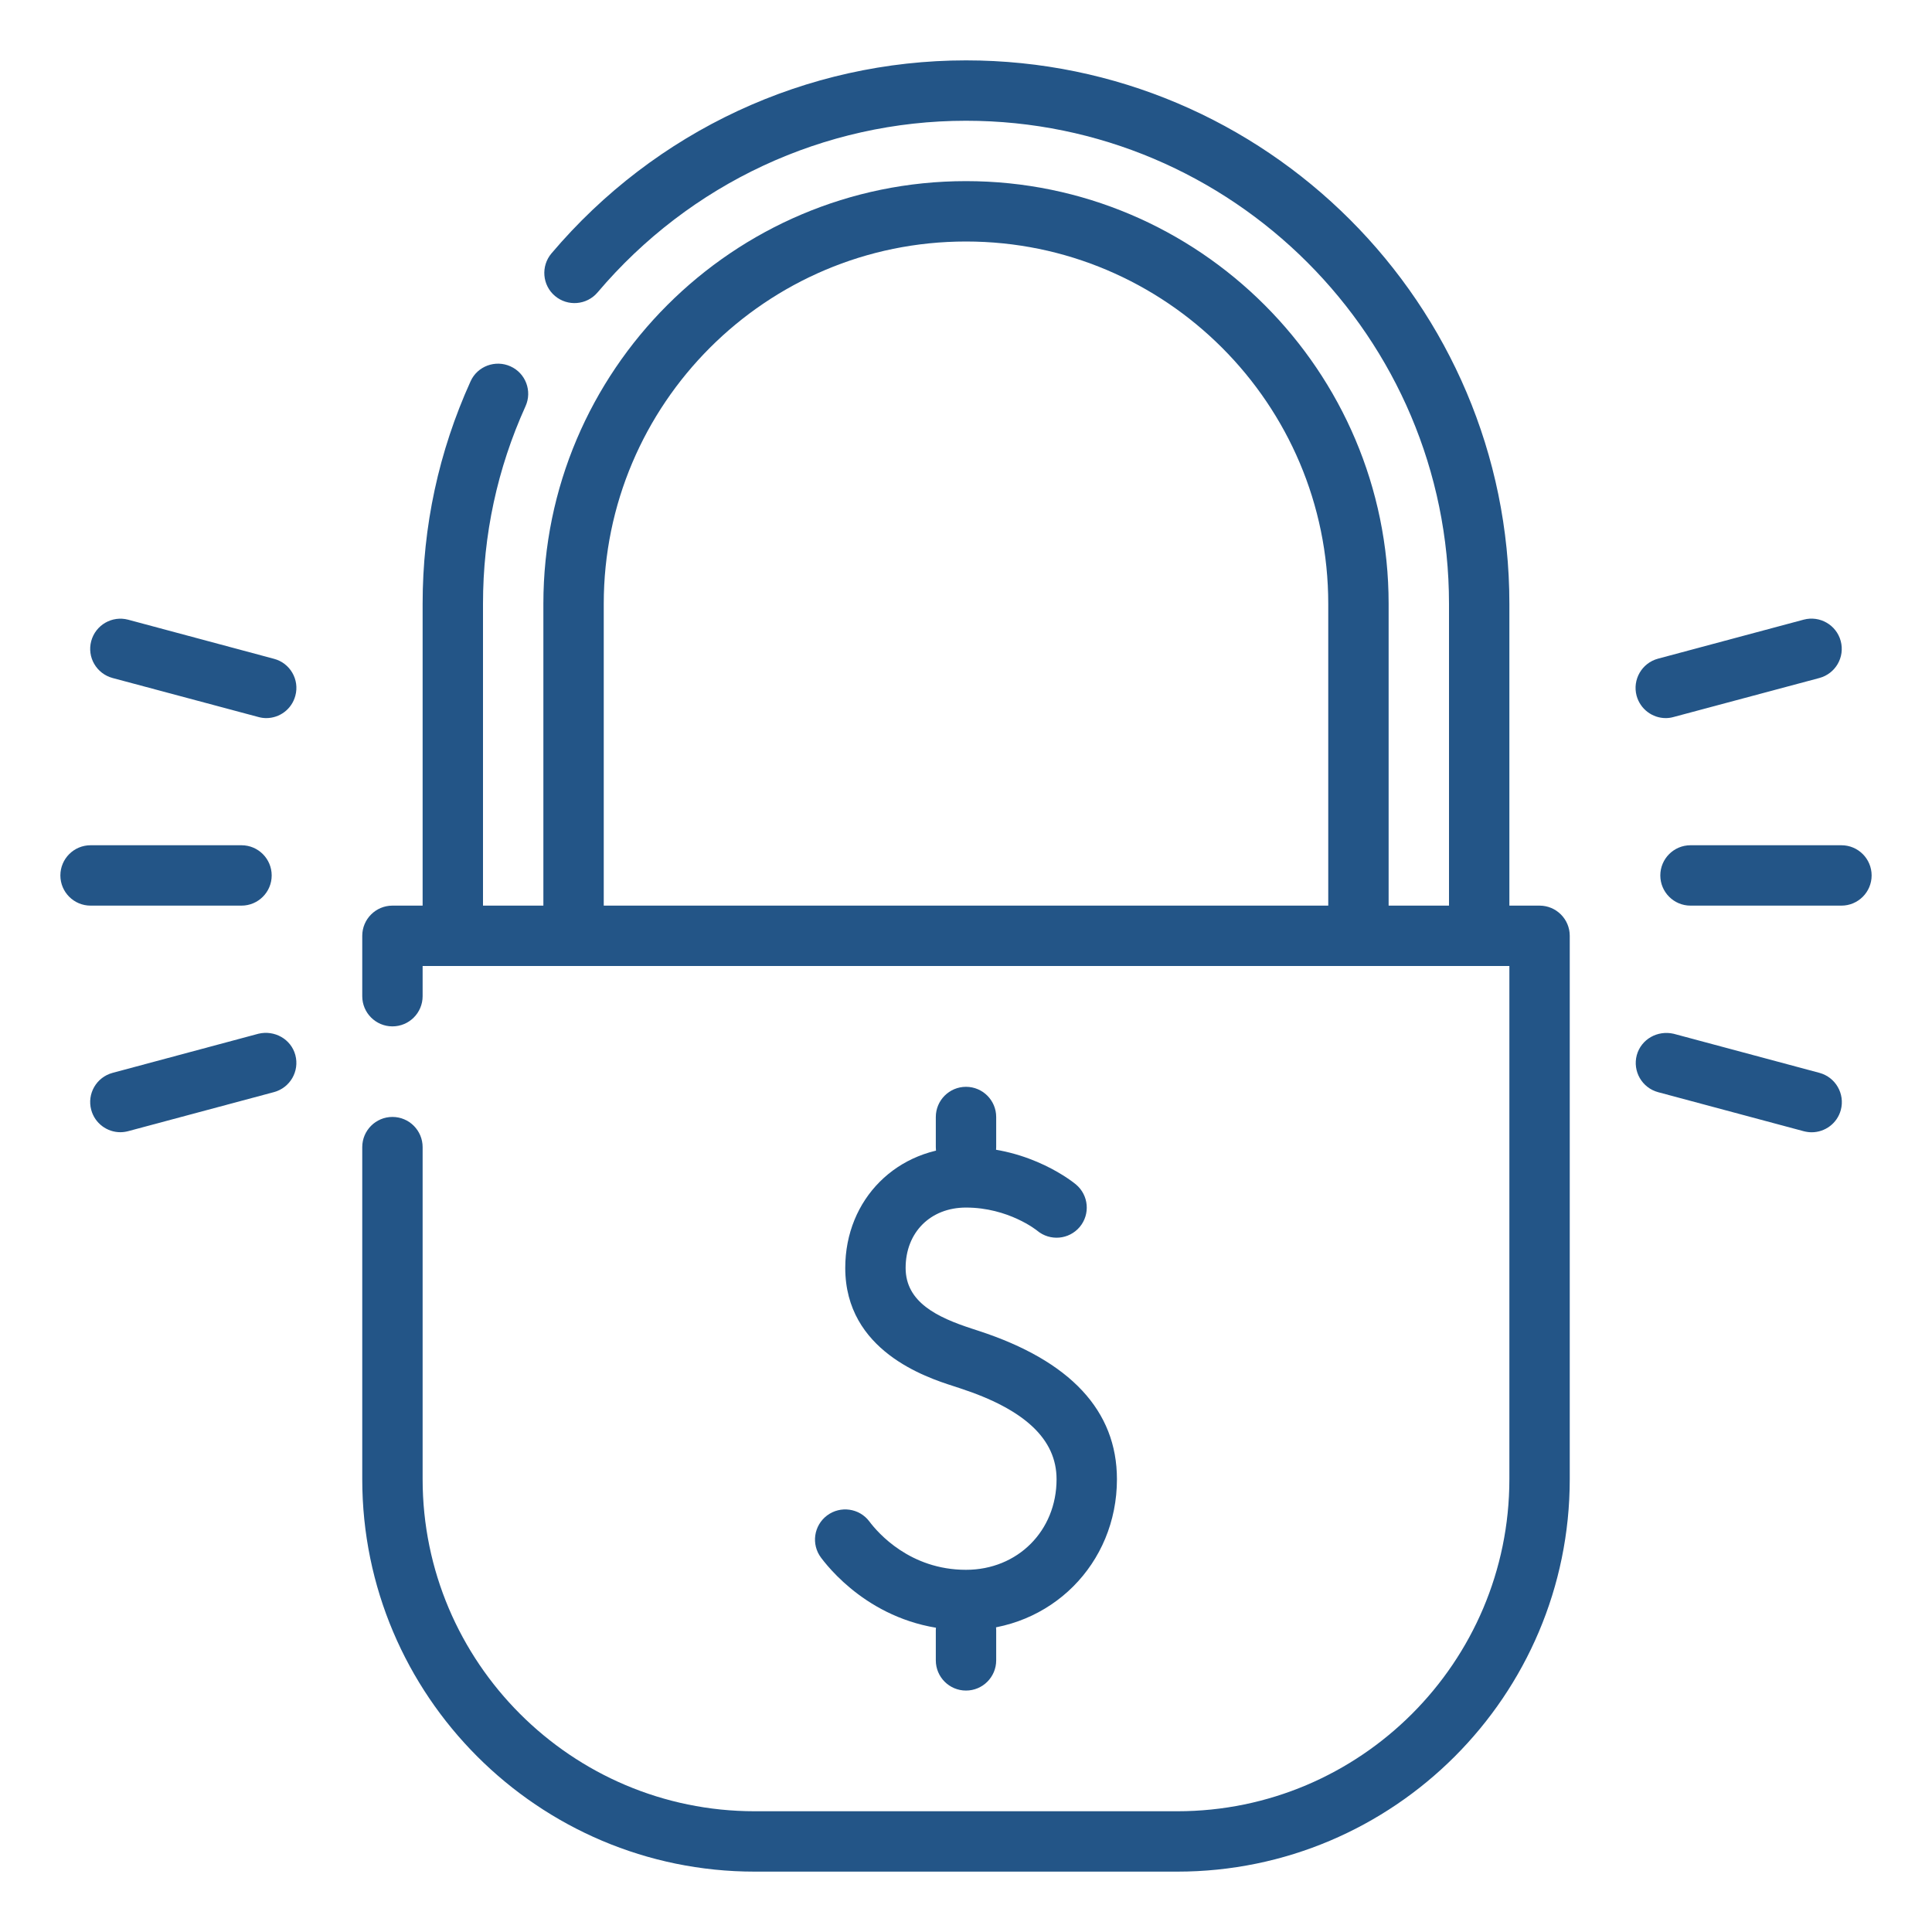
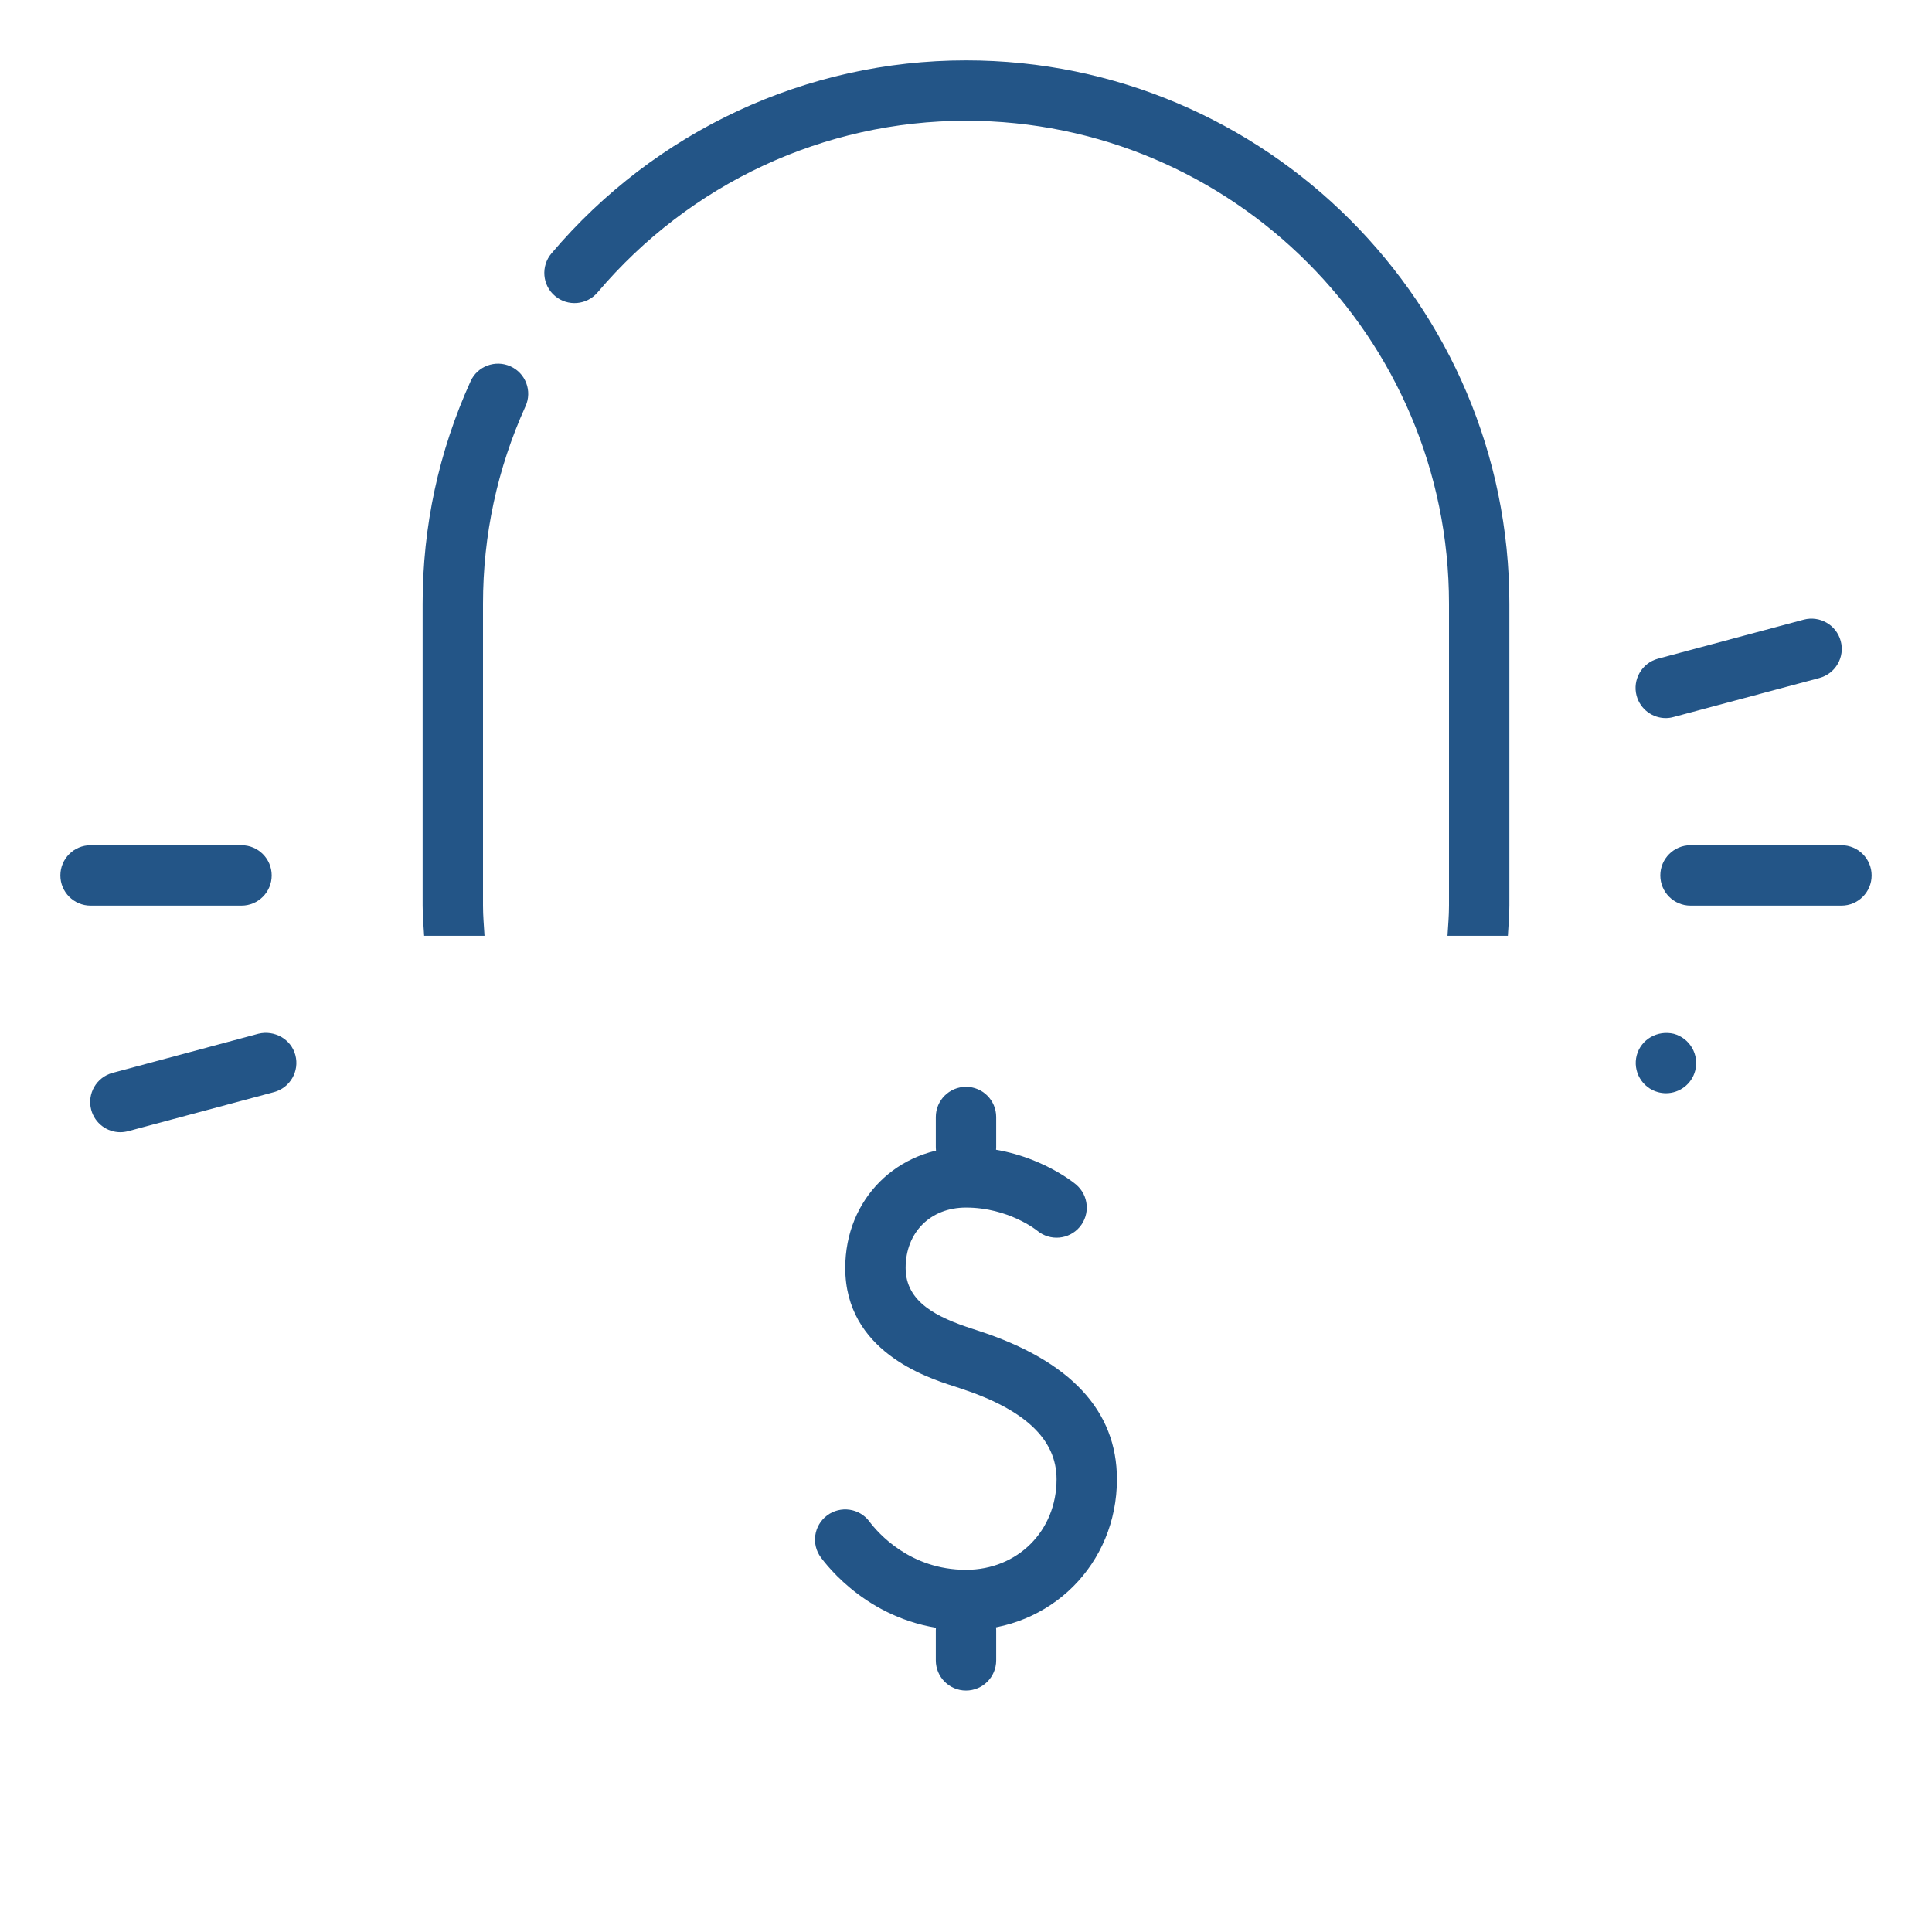
<svg xmlns="http://www.w3.org/2000/svg" width="512" height="512" x="0" y="0" viewBox="0 0 32 32" style="enable-background:new 0 0 512 512" xml:space="preserve" class="">
  <g>
    <g id="confidentiality_x2C__lock_x2C__locked">
      <g>
        <g>
          <g>
            <path d="m8 15v-5c0-1.139.237-2.239.704-3.271.114-.251.003-.548-.249-.661-.249-.113-.548-.004-.661.248-.527 1.163-.794 2.402-.794 3.684v5c0 .169.016.334.025.5h1c-.01-.166-.025-.331-.025-.5z" fill="#235587" data-original="#000000" />
          </g>
        </g>
        <g>
          <g>
            <path d="m25 15v-5c0-4.963-4.037-9-9-9-2.643 0-5.145 1.165-6.866 3.197-.178.211-.153.527.058.705s.526.152.705-.058c1.531-1.808 3.755-2.844 6.103-2.844 4.411 0 8 3.589 8 8v5c0 .169-.015.334-.025.5h1c.009-.166.025-.331.025-.5z" fill="#235587" data-original="#000000" />
          </g>
        </g>
        <g>
          <g>
-             <path d="m10 10c0-3.309 2.691-6 6-6s6 2.691 6 6v5.5h1v-5.5c0-3.859-3.141-7-7-7s-7 3.141-7 7v5.5h1z" fill="#235587" data-original="#000000" />
-           </g>
+             </g>
        </g>
      </g>
      <g>
        <g>
          <g>
-             <path d="m19.5 31h-7c-3.584 0-6.5-2.916-6.5-6.5v-5.5c0-.276.224-.5.5-.5s.5.224.5.5v5.5c0 3.032 2.468 5.5 5.5 5.5h7c3.032 0 5.5-2.468 5.5-5.5v-8.5h-18v.5c0 .276-.224.5-.5.5s-.5-.224-.5-.5v-1c0-.276.224-.5.5-.5h19c.276 0 .5.224.5.5v9c0 3.584-2.916 6.5-6.5 6.5z" fill="#235587" data-original="#000000" />
-           </g>
+             </g>
        </g>
      </g>
      <g>
        <g>
          <g>
            <g>
-               <path d="m1.865 11.23 2.415.646c.044.012.087.018.13.018.221 0 .422-.146.482-.371.072-.266-.087-.541-.354-.611l-2.416-.648c-.265-.07-.539.087-.611.354s.087.54.354.612z" fill="#235587" data-original="#000000" />
-             </g>
+               </g>
          </g>
        </g>
        <g>
          <g>
            <g>
-               <path d="m30.136 17.77-2.413-.647c-.268-.063-.54.088-.613.354-.071.267.087.541.354.613l2.413.647c.044.011.087.017.13.017.221 0 .423-.147.483-.37.071-.268-.088-.542-.354-.614z" fill="#235587" data-original="#000000" />
+               <path d="m30.136 17.77-2.413-.647c-.268-.063-.54.088-.613.354-.071.267.087.541.354.613c.044.011.087.017.13.017.221 0 .423-.147.483-.37.071-.268-.088-.542-.354-.614z" fill="#235587" data-original="#000000" />
            </g>
          </g>
        </g>
        <g>
          <g>
            <g>
              <path d="m27.107 11.523c.061.224.263.371.483.371.043 0 .086-.006.129-.018l2.415-.646c.268-.072.426-.346.354-.613s-.347-.424-.612-.354l-2.415.647c-.267.072-.425.347-.354.613z" fill="#235587" data-original="#000000" />
            </g>
          </g>
        </g>
        <g>
          <g>
            <g>
              <path d="m4.892 17.476c-.071-.267-.347-.418-.612-.354l-2.415.648c-.268.072-.426.346-.354.613.06.223.262.37.482.37.043 0 .086-.006.129-.017l2.415-.647c.268-.072.426-.346.355-.613z" fill="#235587" data-original="#000000" />
            </g>
          </g>
        </g>
        <g>
          <g>
            <g>
              <path d="m30.5 14h-2.5c-.276 0-.5.224-.5.5s.224.5.5.5h2.5c.276 0 .5-.224.5-.5s-.224-.5-.5-.5z" fill="#235587" data-original="#000000" />
            </g>
          </g>
        </g>
        <g>
          <g>
            <g>
              <path d="m4 15c.276 0 .5-.224.5-.5s-.224-.5-.5-.5h-2.5c-.276 0-.5.224-.5.5s.224.5.5.5z" fill="#235587" data-original="#000000" />
            </g>
          </g>
        </g>
      </g>
      <g>
        <g>
          <g>
            <g>
              <g>
                <g>
                  <path d="m16 27.001c1.402 0 2.5-1.098 2.5-2.5 0-1.135-.771-1.962-2.291-2.458l-.113-.037c-.57-.186-1.096-.436-1.096-1.005 0-.589.411-1 1-1 .704 0 1.174.378 1.178.382.213.178.527.15.705-.06.178-.212.15-.526-.061-.704-.03-.025-.746-.618-1.822-.618-1.141 0-2 .86-2 2 0 1.374 1.344 1.813 1.785 1.955l.113.037c1.078.352 1.602.846 1.602 1.508 0 .855-.645 1.5-1.5 1.5-.928 0-1.459-.612-1.6-.8-.166-.222-.48-.265-.7-.101-.222.166-.267.479-.101.7.212.283 1.009 1.201 2.401 1.201z" fill="#235587" data-original="#000000" />
                </g>
              </g>
            </g>
          </g>
        </g>
        <g>
          <g>
            <g>
              <g>
                <g>
                  <path d="m16 28.001c.276 0 .5-.224.5-.5v-.5c0-.276-.224-.5-.5-.5s-.5.224-.5.5v.5c0 .276.224.5.5.5z" fill="#235587" data-original="#000000" />
                </g>
              </g>
            </g>
          </g>
        </g>
        <g>
          <g>
            <g>
              <g>
                <g>
                  <path d="m16 19.501c.276 0 .5-.224.5-.5v-.5c0-.276-.224-.5-.5-.5s-.5.224-.5.5v.5c0 .276.224.5.5.5z" fill="#235587" data-original="#000000" />
                </g>
              </g>
            </g>
          </g>
        </g>
      </g>
    </g>
  </g>
</svg>